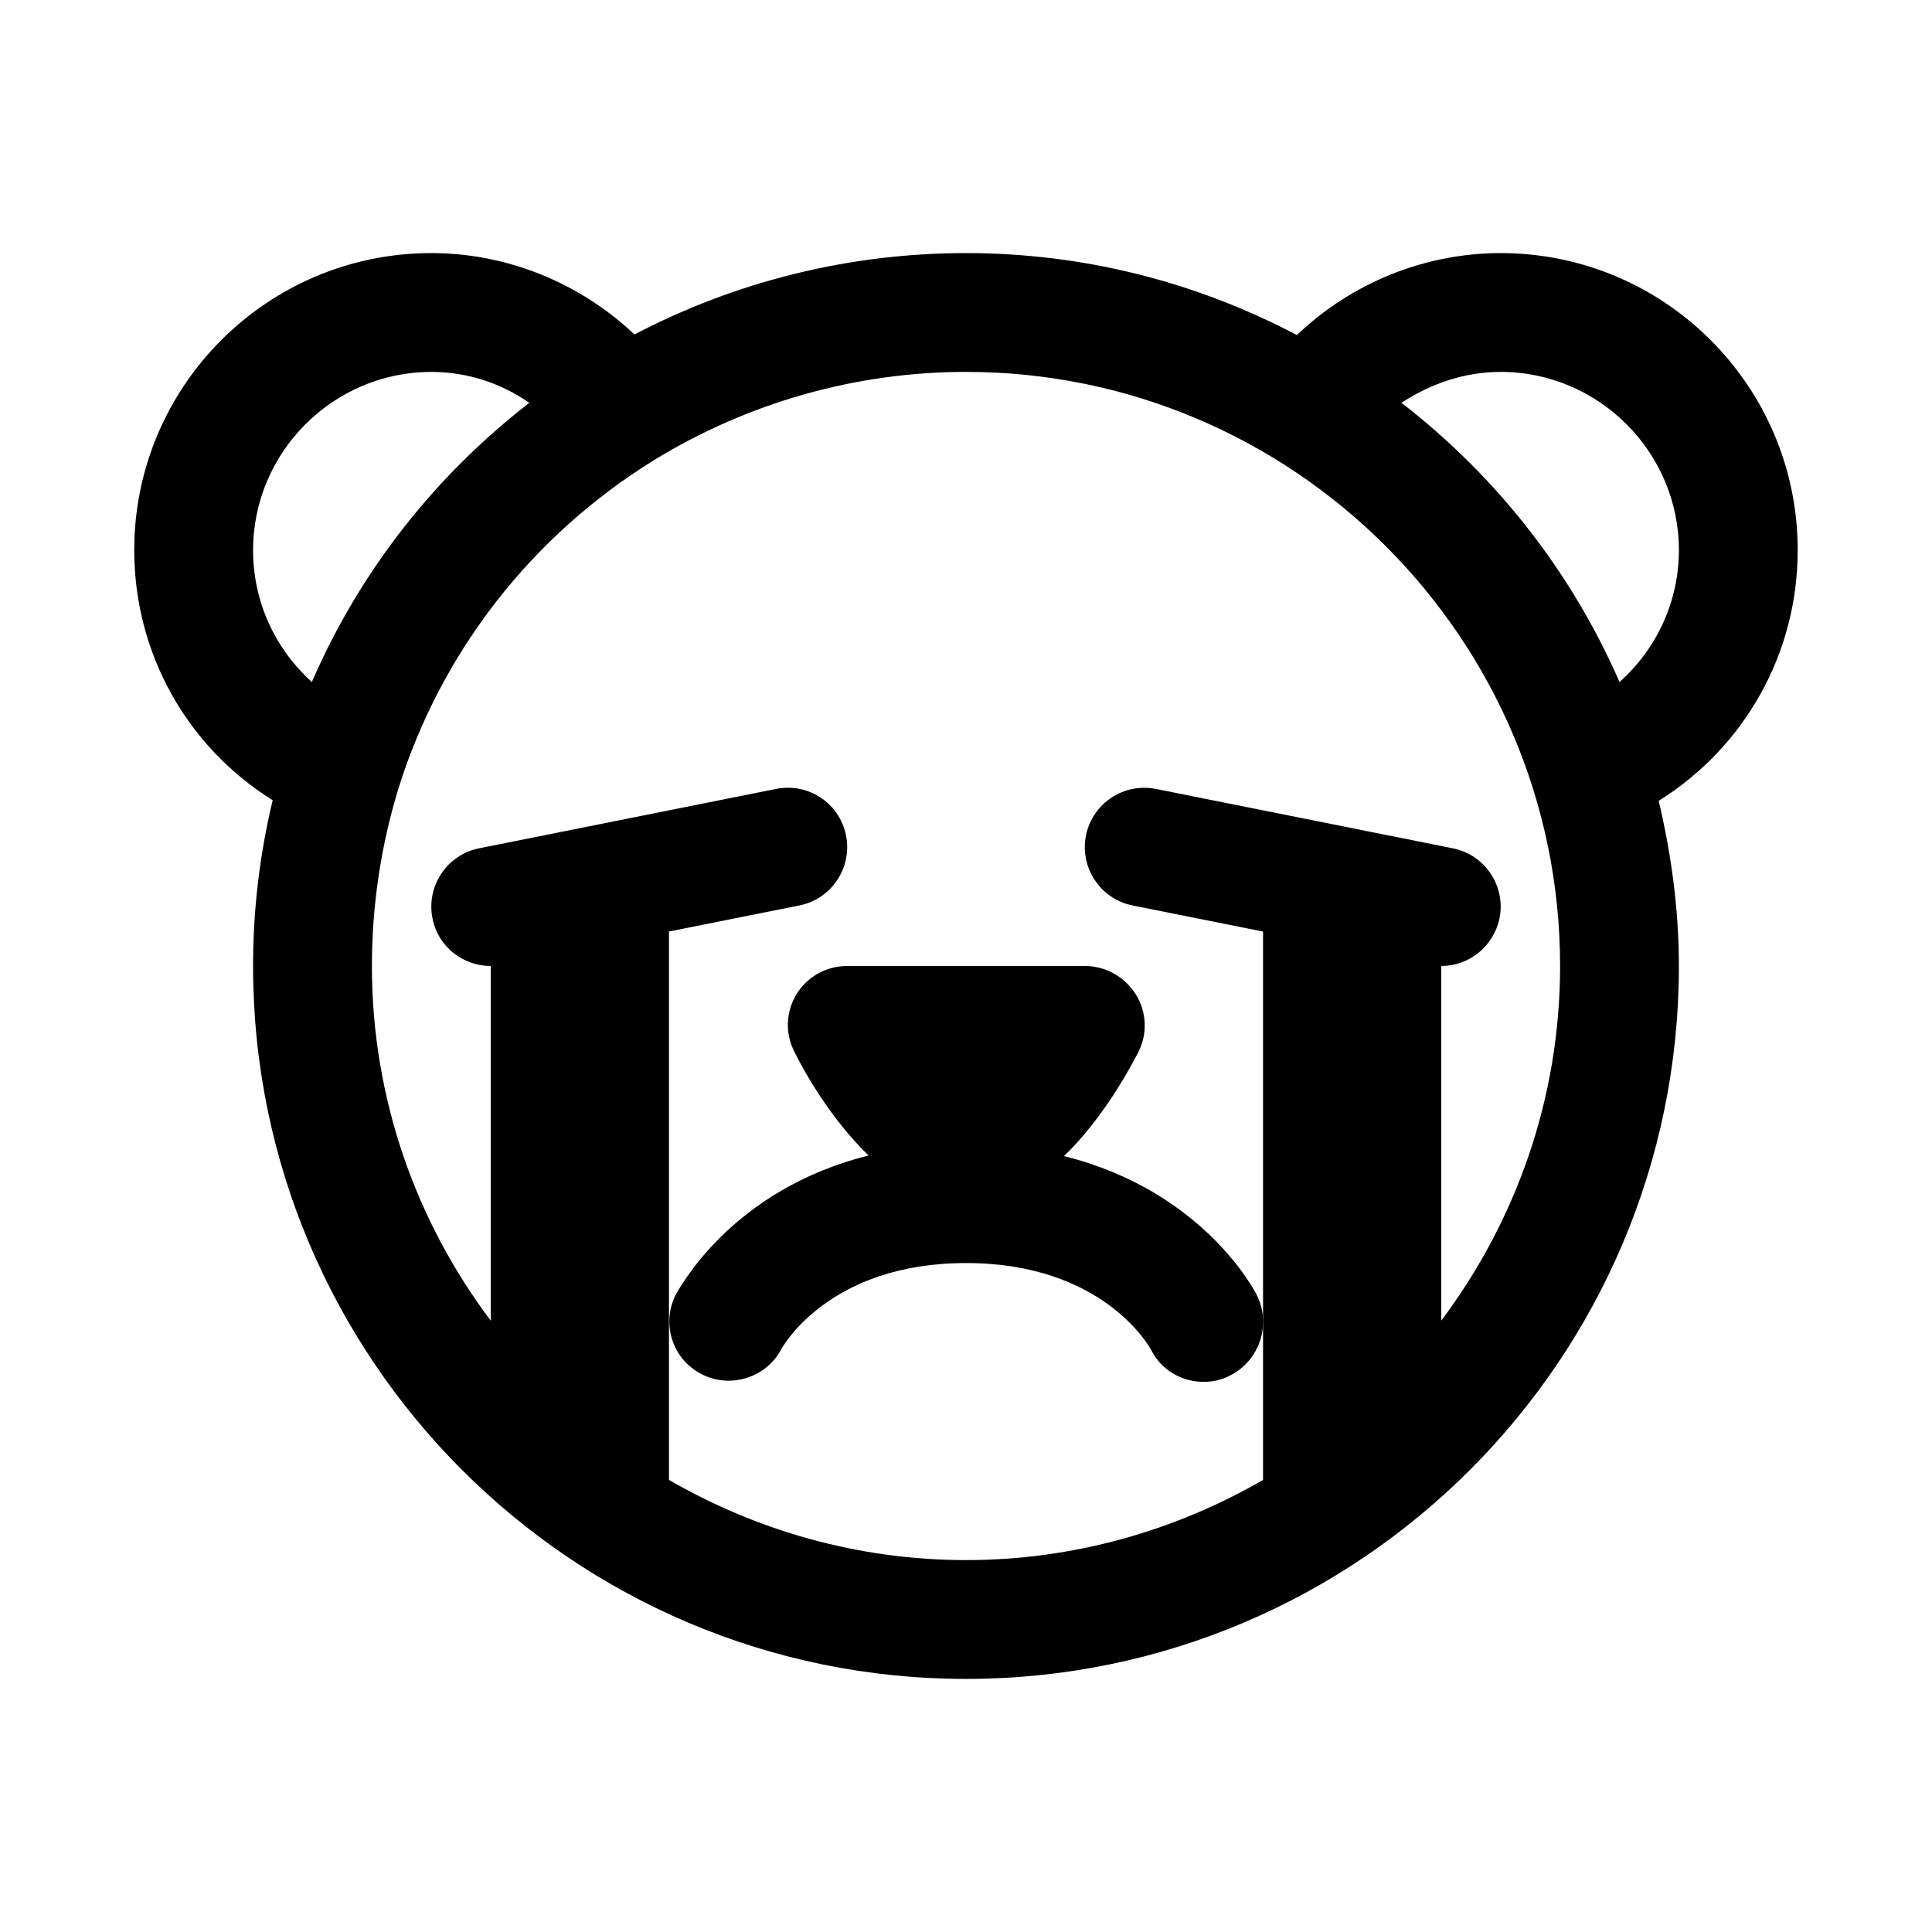
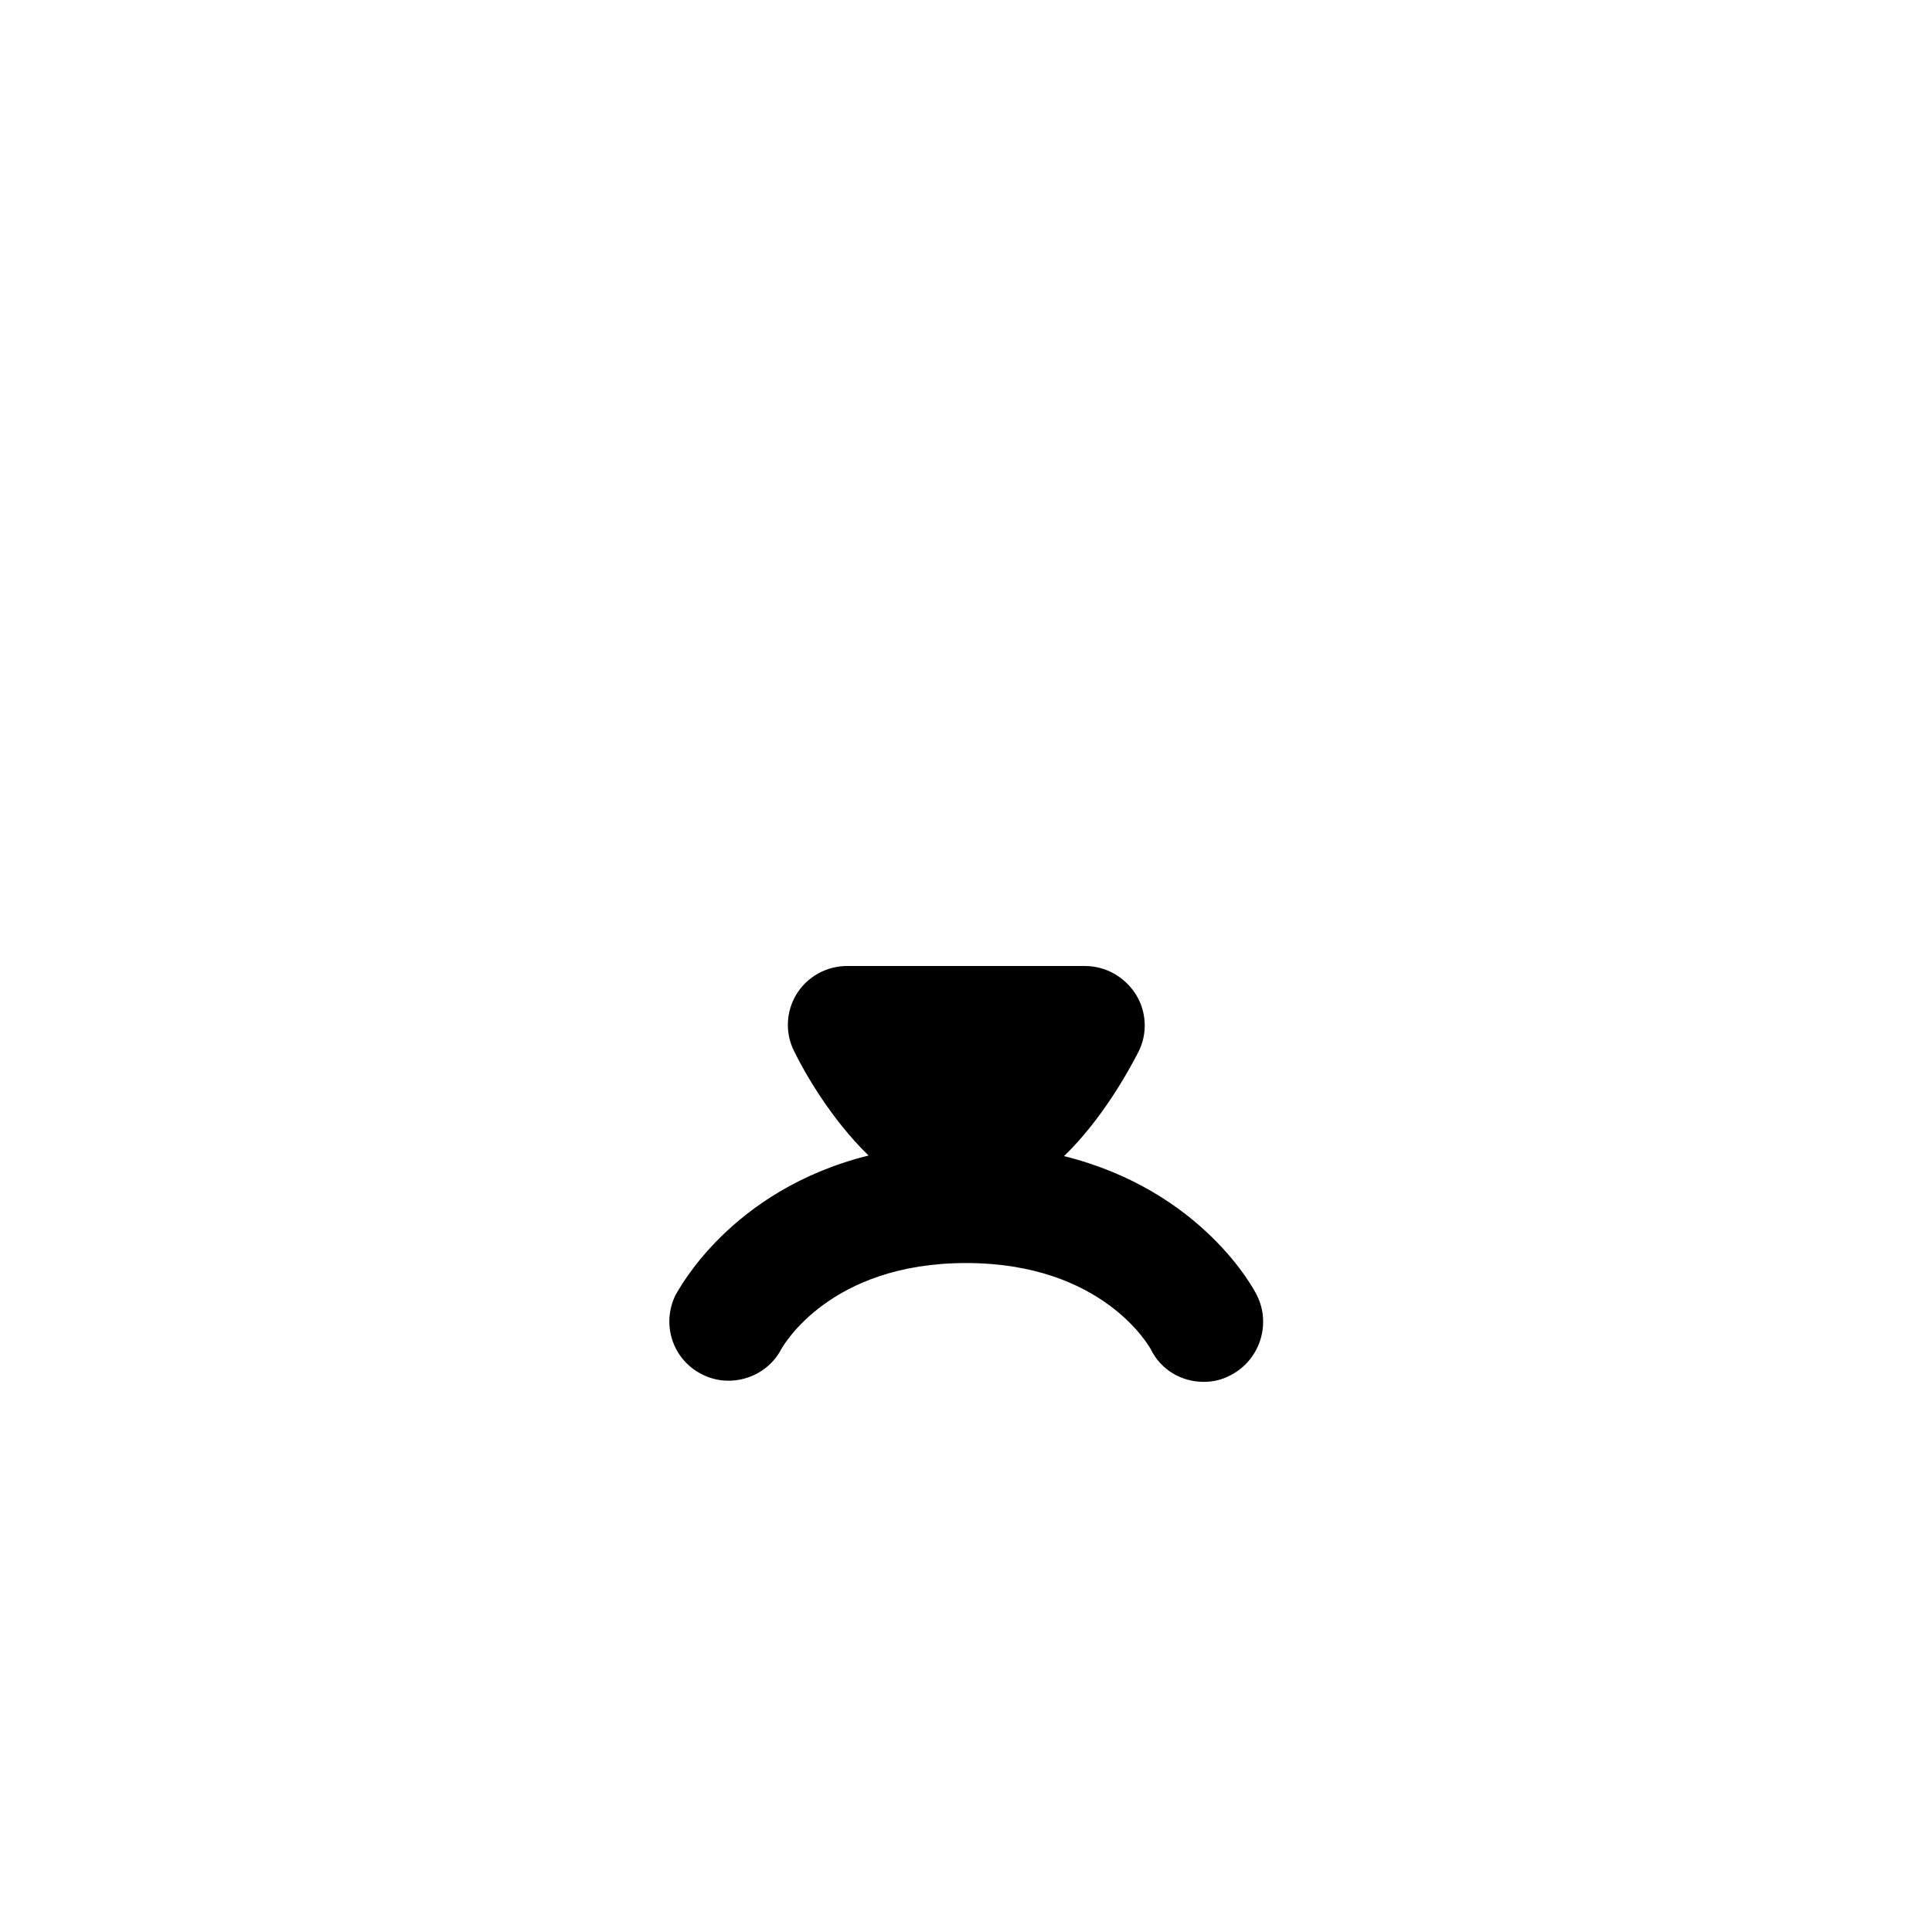
<svg xmlns="http://www.w3.org/2000/svg" fill="#000000" width="800px" height="800px" version="1.1" viewBox="144 144 512 512">
  <g>
-     <path d="m620.41 289.79c0-43.453-35.266-78.719-78.719-78.719-20.309 0-39.676 8.031-54.004 21.727-26.293-13.855-56.047-21.727-87.691-21.727-30.699 0-60.773 7.398-87.852 21.57-14.328-13.543-33.535-21.57-53.848-21.57-43.453 0-78.719 35.266-78.719 78.719 0 27.395 14.012 52.113 36.684 66.281-3.465 14.488-5.195 29.129-5.195 43.93 0 104.23 84.703 188.93 188.93 188.93s188.93-84.703 188.93-188.93c0-15.113-2.047-29.758-5.352-43.77 22.668-14.172 36.836-38.887 36.836-66.441zm-362.11-47.23c9.605 0 18.422 2.992 25.977 8.188-25.191 19.523-45.027 44.871-57.625 73.996-9.758-8.816-15.582-21.254-15.582-34.953 0-25.977 21.254-47.23 47.23-47.23zm267.65 251.43v-93.992c7.398 0 13.855-5.195 15.43-12.594 1.73-8.5-3.777-16.848-12.281-18.578l-78.719-15.742c-8.5-1.73-16.848 3.777-18.578 12.281-1.73 8.5 3.777 16.848 12.281 18.578l34.637 6.926v145.32c-23.145 13.379-50.066 21.25-78.719 21.25s-55.578-7.871-78.719-21.254v-145.32l34.637-6.926c8.5-1.73 14.012-10.078 12.281-18.578s-9.918-14.012-18.578-12.281l-78.719 15.742c-8.5 1.73-14.012 10.078-12.281 18.578 1.414 7.402 8.023 12.598 15.426 12.598v93.992c-19.68-26.137-31.488-58.727-31.488-93.992 0-15.902 2.363-31.805 7.086-47.23 11.336-36.055 35.266-66.754 67.543-86.75 24.871-15.273 53.527-23.461 82.812-23.461 86.75 0 157.44 70.691 157.44 157.44-0.004 35.266-11.809 67.699-31.492 93.992zm47.234-169.25c-12.754-29.285-32.746-54.633-57.781-73.996 7.715-5.039 16.688-8.188 26.293-8.188 25.977 0 47.23 21.254 47.23 47.23 0 13.699-5.981 26.293-15.742 34.953z" />
    <path d="m368.51 400c-5.512 0-10.547 2.832-13.383 7.398-2.832 4.566-3.148 10.391-0.629 15.273 2.676 5.512 9.762 17.949 19.68 27.551-36.684 9.133-50.383 35.738-51.168 37-3.777 7.715-0.789 17.004 6.926 20.941 7.559 3.938 17.16 0.945 21.098-6.613 0.473-0.789 12.754-22.832 48.965-22.832s48.492 22.043 48.965 22.828c2.676 5.512 8.184 8.66 14.012 8.66 2.363 0 4.723-0.473 7.086-1.73 7.715-3.938 10.863-13.383 7.086-21.098-0.629-1.418-14.484-27.867-51.168-37 9.918-9.605 16.848-22.043 19.68-27.551 2.519-4.879 2.203-10.707-0.629-15.273-2.996-4.723-8.035-7.555-13.543-7.555z" />
  </g>
</svg>